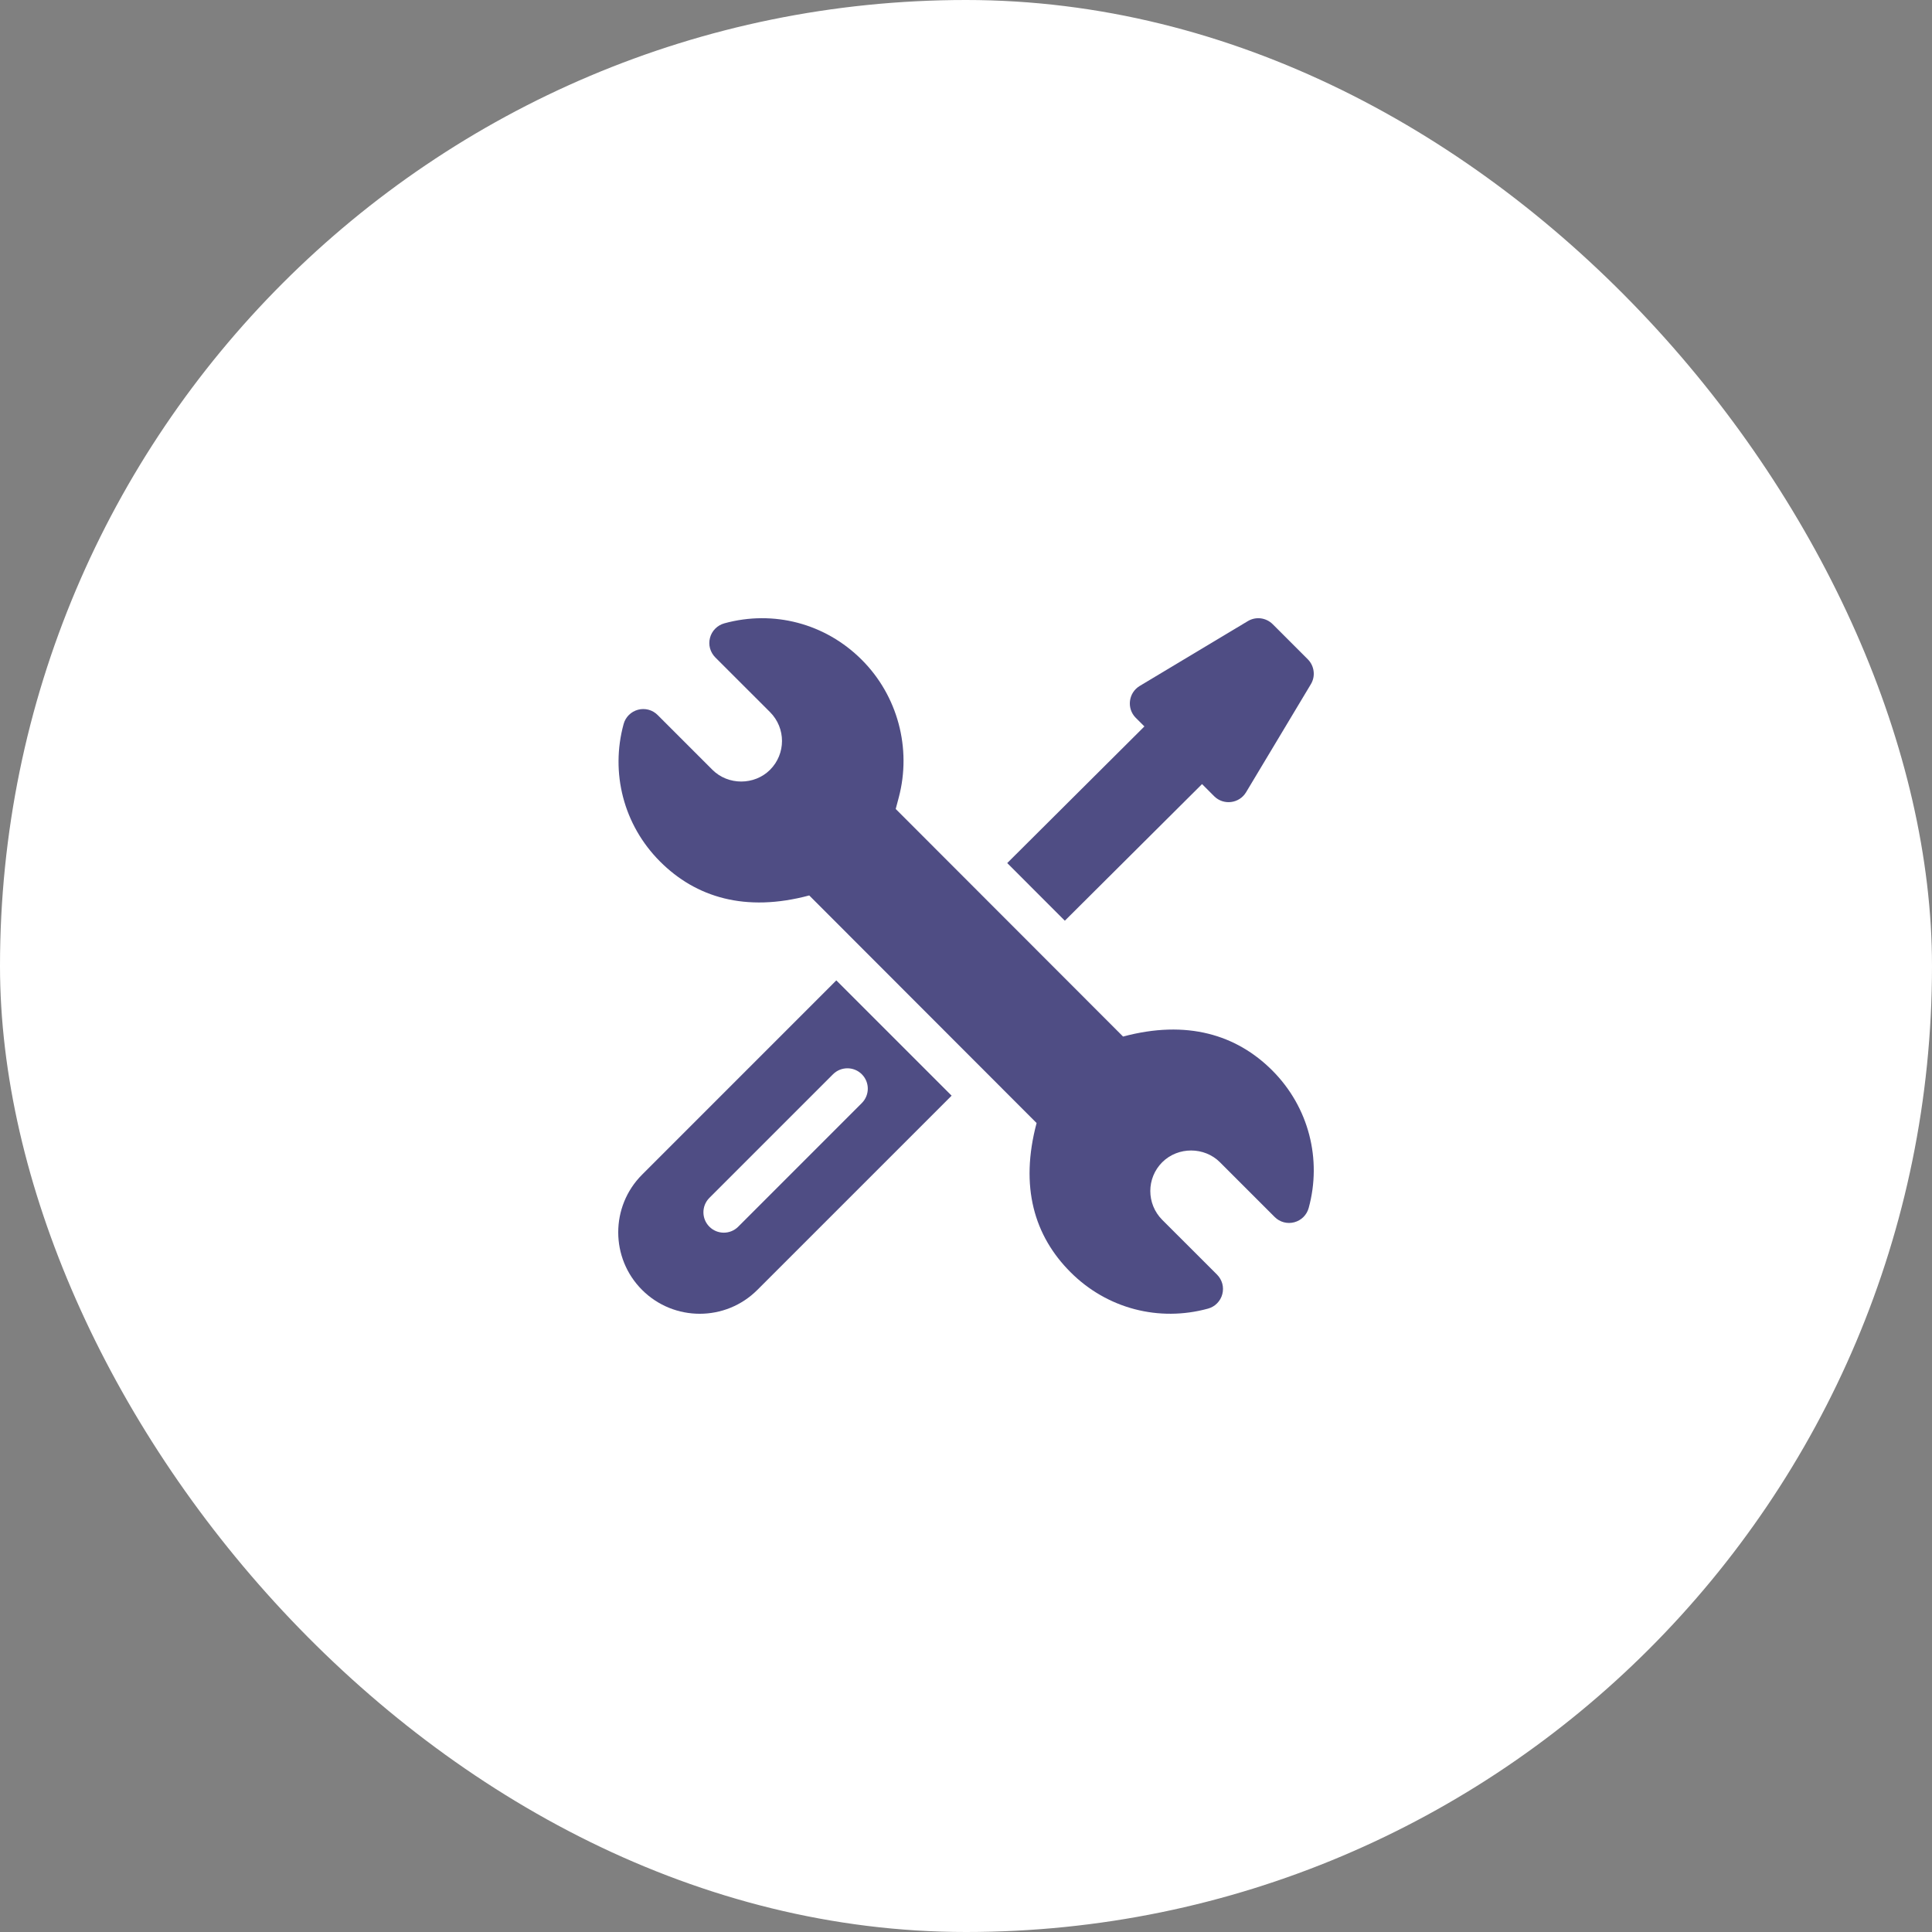
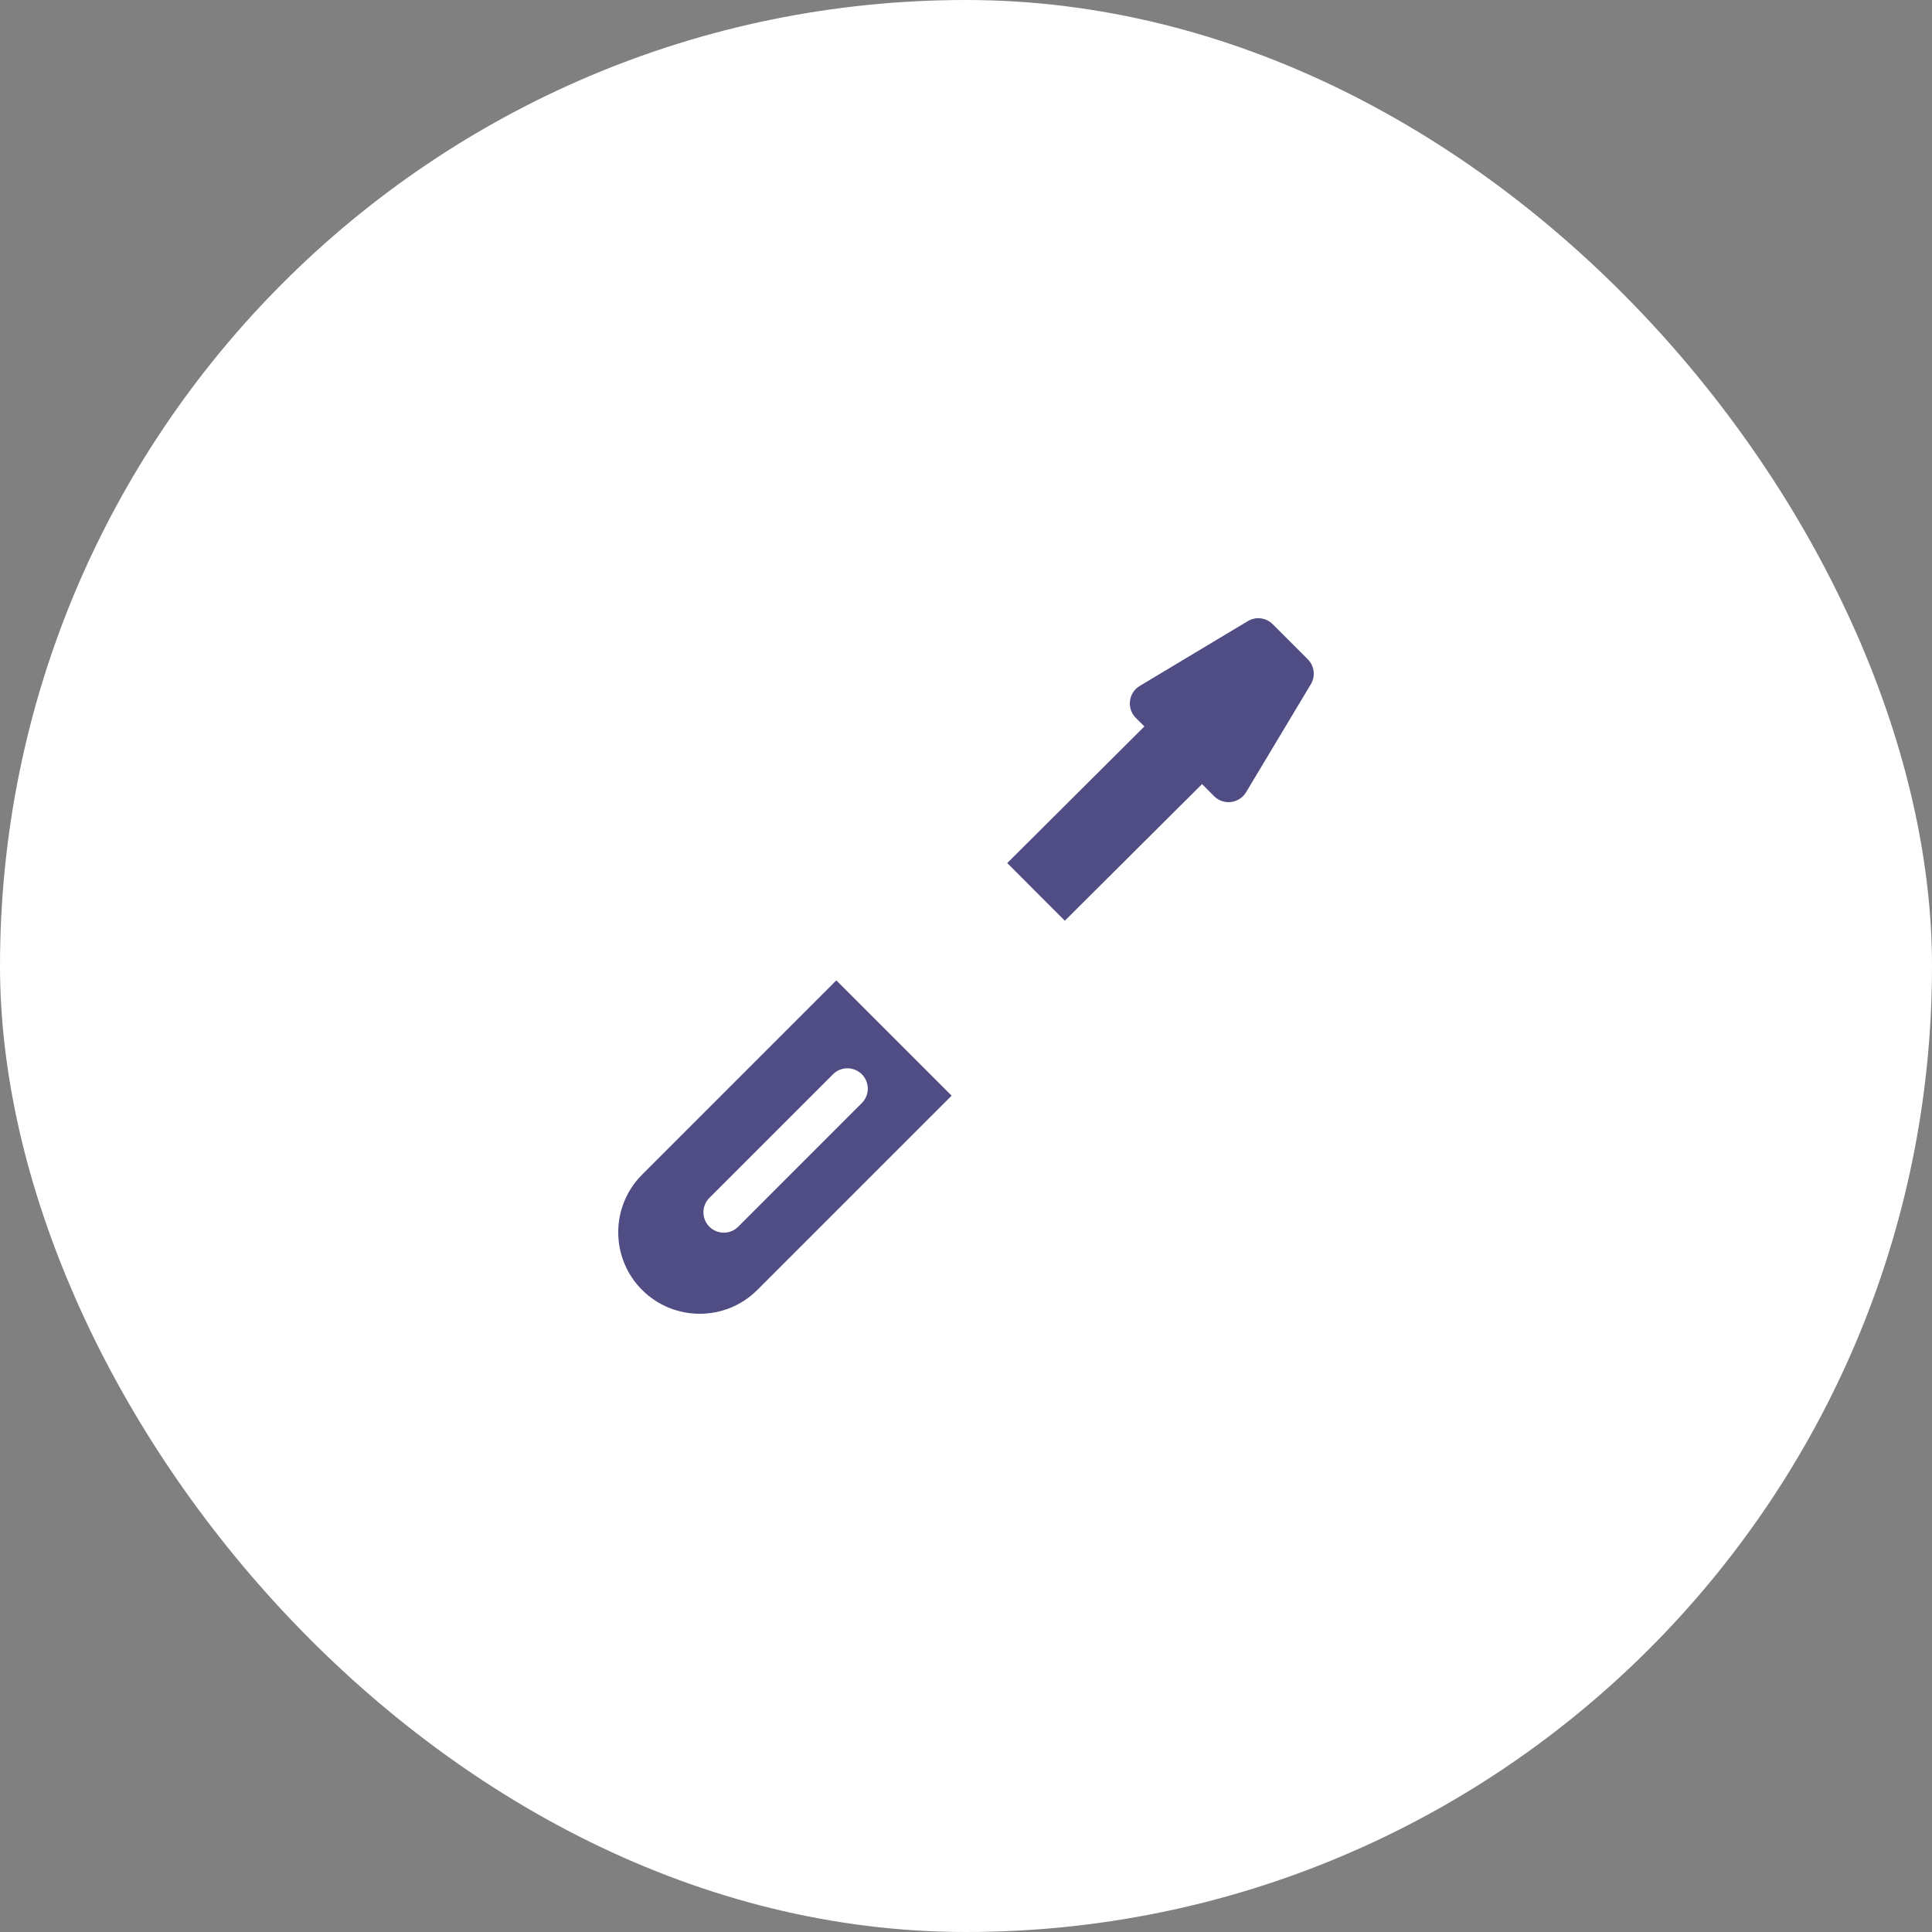
<svg xmlns="http://www.w3.org/2000/svg" width="50" height="50" viewBox="0 0 50 50" fill="none">
  <rect x="0" y="0" width="50" height="50" fill="#808080" stroke="none" />
  <rect width="50" height="50" rx="25" fill="white" />
-   <path d="M32.926 27.703C32 26.777 30.715 26.384 29.065 26.826L23.181 20.936L23.259 20.642C23.598 19.371 23.232 18.004 22.303 17.076C21.358 16.13 20.015 15.783 18.745 16.132C18.656 16.157 18.575 16.204 18.51 16.27C18.445 16.335 18.398 16.417 18.375 16.506C18.351 16.595 18.351 16.689 18.375 16.778C18.4 16.867 18.447 16.948 18.512 17.014L19.929 18.43C20.343 18.846 20.339 19.511 19.93 19.921C19.524 20.328 18.842 20.327 18.437 19.922L17.02 18.505C16.955 18.439 16.874 18.392 16.785 18.368C16.695 18.344 16.601 18.344 16.512 18.368C16.423 18.392 16.341 18.438 16.276 18.503C16.21 18.569 16.163 18.65 16.139 18.739C15.795 19.995 16.133 21.347 17.083 22.297C18.008 23.223 19.292 23.617 20.943 23.174L26.827 29.064C26.388 30.713 26.767 31.986 27.705 32.924C28.651 33.871 29.995 34.215 31.263 33.867C31.352 33.843 31.433 33.796 31.498 33.73C31.563 33.664 31.61 33.583 31.633 33.494C31.657 33.404 31.657 33.31 31.633 33.221C31.608 33.132 31.561 33.051 31.496 32.986L30.079 31.57C29.665 31.154 29.669 30.489 30.078 30.079C30.489 29.67 31.17 29.677 31.571 30.078L32.988 31.495C33.053 31.561 33.135 31.608 33.224 31.632C33.313 31.656 33.407 31.656 33.496 31.632C33.586 31.608 33.667 31.561 33.732 31.497C33.798 31.431 33.845 31.35 33.869 31.261C34.213 30.005 33.875 28.653 32.926 27.703Z" fill="#4F4D84" />
  <path d="M21.644 25.372L16.617 30.4C15.794 31.223 15.794 32.561 16.617 33.383C17.44 34.206 18.778 34.206 19.6 33.383L24.628 28.356L21.644 25.372ZM19.105 31.747C18.899 31.953 18.565 31.953 18.359 31.747C18.153 31.541 18.153 31.207 18.359 31.001L21.558 27.802C21.764 27.596 22.098 27.596 22.304 27.802C22.51 28.008 22.51 28.341 22.304 28.547L19.105 31.747ZM33.846 17.063L32.937 16.154C32.854 16.071 32.745 16.018 32.628 16.003C32.512 15.989 32.394 16.014 32.293 16.075L29.496 17.752C29.202 17.929 29.152 18.335 29.394 18.578L29.617 18.8L26.067 22.336L27.558 23.828L31.109 20.292L31.422 20.606C31.665 20.848 32.071 20.798 32.248 20.504L33.925 17.707C33.986 17.606 34.011 17.488 33.996 17.372C33.982 17.255 33.929 17.146 33.846 17.063Z" fill="#4F4D84" />
</svg>